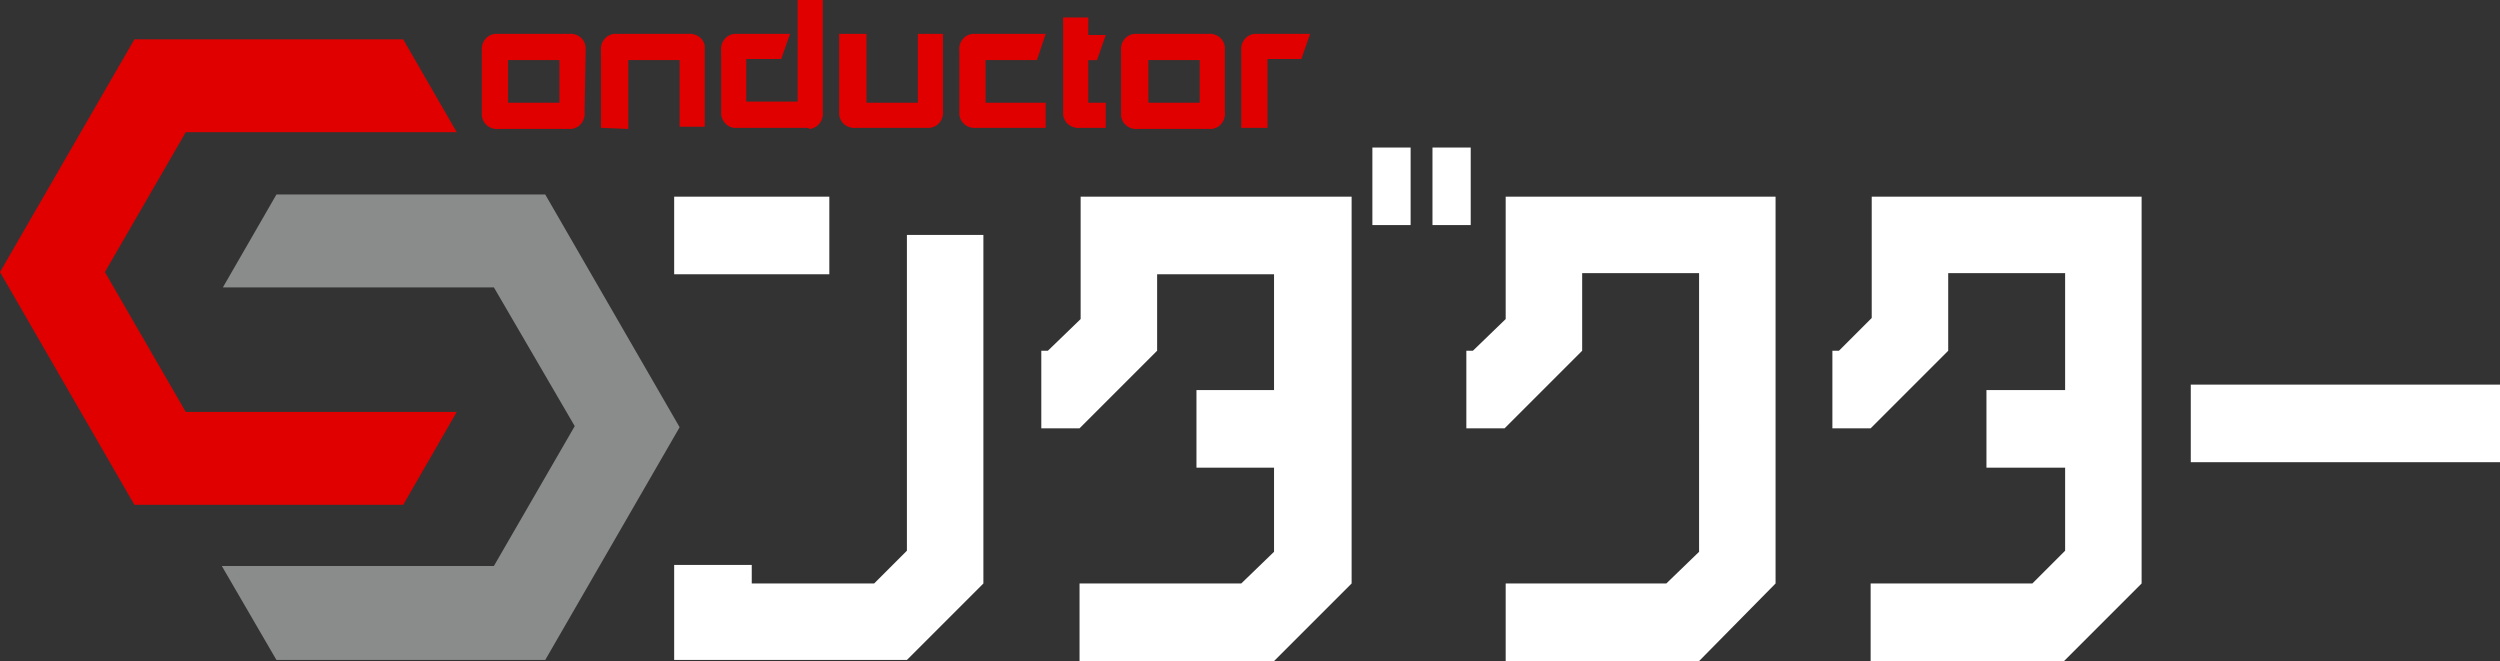
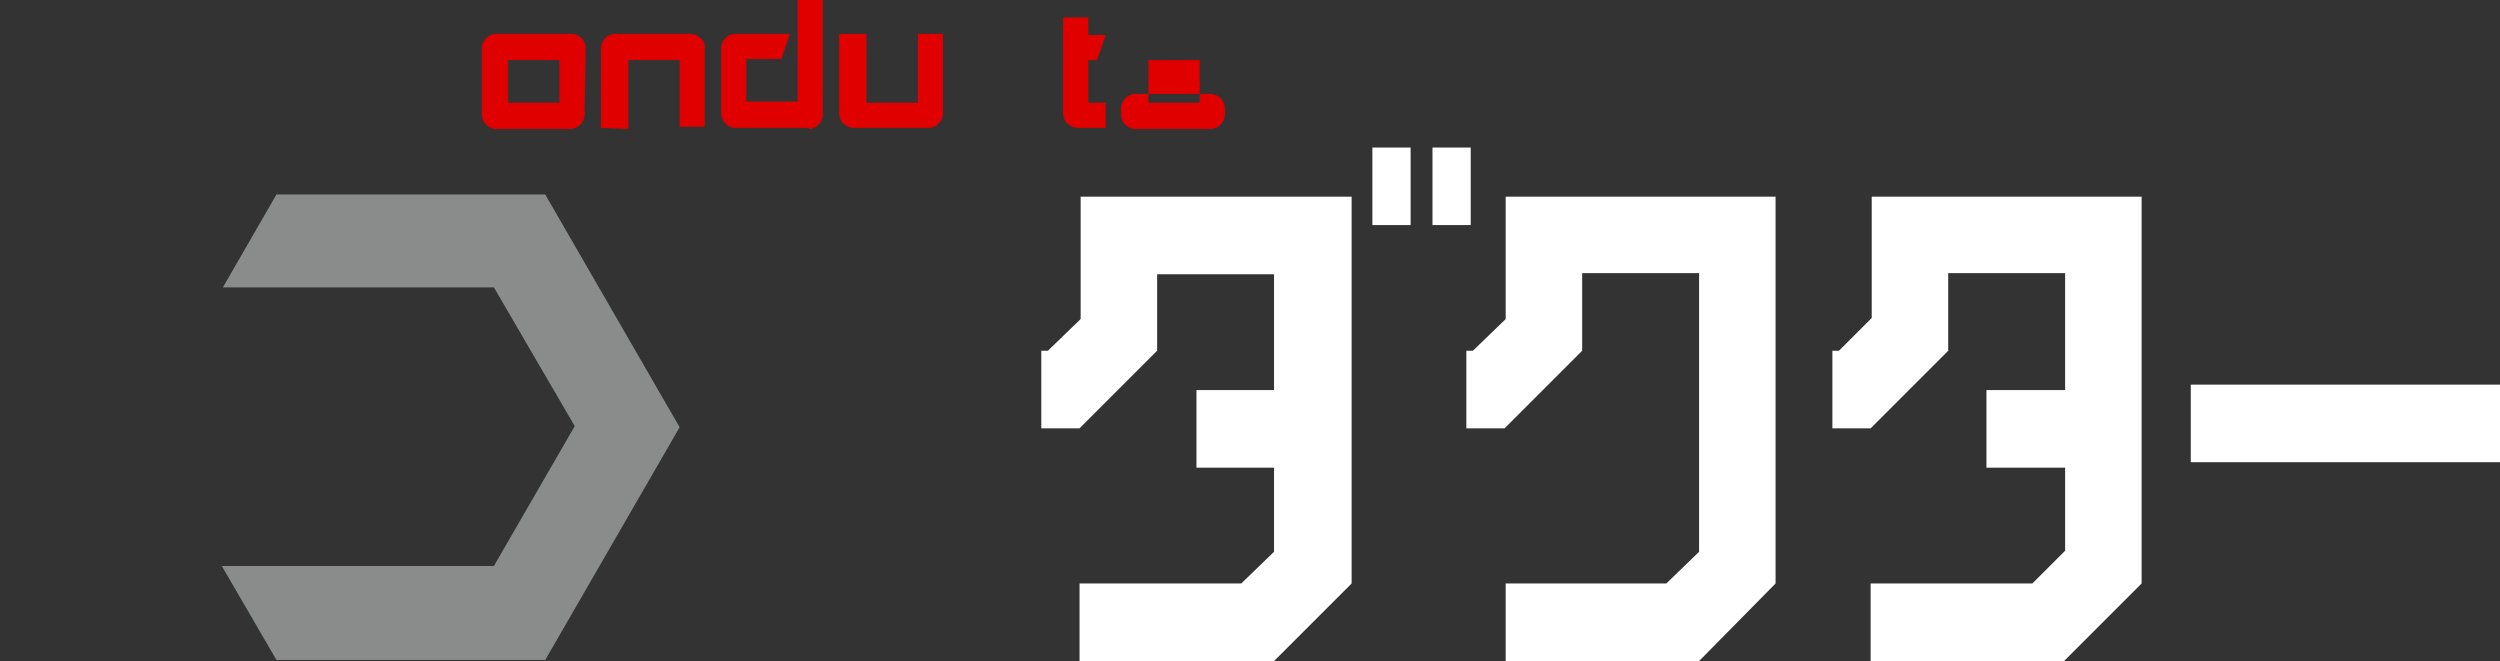
<svg xmlns="http://www.w3.org/2000/svg" version="1.1" id="レイヤー_1" x="0px" y="0px" viewBox="0 0 228.8 60.5" style="enable-background:new 0 0 228.8 60.5;" xml:space="preserve">
  <rect x="0" y="0" width="228.8" height="60.5" fill="#333333" stroke="none" />
  <style type="text/css">
	.st0{fill:#E00000;}
	.st1{fill:#8A8B8B;}
	.st2{fill:#FFFFFF;}
</style>
  <title>アセット 4ldpi</title>
  <g id="レイヤー_2">
    <g id="レイヤー_1-2">
-       <polygon class="st0" points="17,37.7 9.6,24.9 17,12.1 41.8,12.1 36.9,3.6 12.3,3.6 0,24.9 12.3,46.2 36.9,46.2 41.8,37.7   " />
      <polygon class="st1" points="45.2,51.8 52.6,39 45.2,26.3 20.4,26.3 25.3,17.8 49.9,17.8 62.2,39.1 49.9,60.4 25.3,60.4     20.3,51.8   " />
      <path class="st0" d="M53.5,10.2c0.1,0.8-0.4,1.5-1.2,1.6c-0.1,0-0.3,0-0.4,0h-6.2c-0.8,0.1-1.5-0.4-1.6-1.2c0-0.1,0-0.3,0-0.4V4.7    c-0.1-0.8,0.4-1.5,1.2-1.6c0.1,0,0.3,0,0.4,0H52c0.8-0.1,1.5,0.4,1.6,1.2c0,0.1,0,0.3,0,0.4L53.5,10.2z M46.5,5.5v3.9h4.7V5.5    H46.5z" />
      <path class="st0" d="M55,11.7v-7c-0.1-0.8,0.4-1.5,1.2-1.6c0.1,0,0.3,0,0.4,0h6.3c0.8-0.1,1.5,0.4,1.6,1.1c0,0.1,0,0.3,0,0.4v7    h-2.3V5.5h-4.7v6.3L55,11.7z" />
      <path class="st0" d="M73.8,11.7h-6.3c-0.8,0.1-1.4-0.5-1.5-1.2c0-0.1,0-0.2,0-0.4V4.7c-0.1-0.8,0.4-1.5,1.2-1.6c0.1,0,0.3,0,0.4,0    h4.7l-0.8,2.3h-3.2v3.9H73V0h2.3v10.2c0.1,0.8-0.4,1.5-1.2,1.6C74,11.7,73.9,11.7,73.8,11.7z" />
      <path class="st0" d="M79.3,3.1v6.3H84V3.1h2.3v7c0.1,0.8-0.4,1.5-1.2,1.6c-0.1,0-0.3,0-0.4,0h-6.3c-0.8,0.1-1.5-0.4-1.6-1.2    c0-0.1,0-0.3,0-0.4v-7L79.3,3.1z" />
-       <path class="st0" d="M94.9,5.5h-4.7v3.9h5.5v2.3h-6.3c-0.8,0.1-1.5-0.4-1.6-1.2c0-0.1,0-0.3,0-0.4V4.7c-0.1-0.8,0.4-1.5,1.2-1.6    c0.1,0,0.3,0,0.4,0h6.3L94.9,5.5z" />
      <path class="st0" d="M99.6,1.6v1.6h1.6l-0.8,2.3h-0.8v3.9h1.6v2.3h-2.3c-0.8,0.1-1.5-0.4-1.6-1.2c0-0.1,0-0.3,0-0.4V1.6H99.6z" />
-       <path class="st0" d="M112.1,10.2c0.1,0.8-0.4,1.5-1.2,1.6c-0.1,0-0.3,0-0.4,0h-6.3c-0.8,0.1-1.5-0.4-1.6-1.2c0-0.1,0-0.3,0-0.4    V4.7c-0.1-0.8,0.4-1.5,1.2-1.6c0.1,0,0.3,0,0.4,0h6.3c0.8-0.1,1.5,0.4,1.6,1.2c0,0.1,0,0.3,0,0.4V10.2z M105.1,5.5v3.9h4.7V5.5    H105.1z" />
-       <path class="st0" d="M113.6,11.7v-7c-0.1-0.8,0.4-1.5,1.2-1.6c0.1,0,0.3,0,0.4,0h4.7l-0.8,2.3H116v6.3H113.6z" />
-       <path class="st2" d="M61.7,18h14.2v7.1H61.7V18z M83,21.5h7v31.9l-7,7H61.7v-8.7h7.1v1.7H80l3-3V21.5z" />
+       <path class="st0" d="M112.1,10.2c0.1,0.8-0.4,1.5-1.2,1.6c-0.1,0-0.3,0-0.4,0h-6.3c-0.8,0.1-1.5-0.4-1.6-1.2c0-0.1,0-0.3,0-0.4    c-0.1-0.8,0.4-1.5,1.2-1.6c0.1,0,0.3,0,0.4,0h6.3c0.8-0.1,1.5,0.4,1.6,1.2c0,0.1,0,0.3,0,0.4V10.2z M105.1,5.5v3.9h4.7V5.5    H105.1z" />
      <path class="st2" d="M98.8,39.2h-3.5v-7.1h0.6l3-2.9V18h24.8v35.4l-7.1,7.1H98.8v-7.1h14.8l3-2.9v-7.7h-7.1v-7.1h7.1V25.1h-10.7v7    L98.8,39.2z M129.1,20.6h-3.5v-7.1h3.5V20.6z M131.1,13.5h3.5v7.1h-3.5V13.5z" />
      <path class="st2" d="M162.5,18v35.4l-7,7.1h-17.7v-7.1h14.7l3-2.9V25h-10.7v7.1l-7.1,7.1h-3.5v-7.1h0.6l3-2.9V18H162.5z" />
      <path class="st2" d="M171.2,39.2h-3.5v-7.1h0.6l3-3V18H196v35.4l-7.1,7.1h-17.7v-7.1H186l3-3v-7.6h-7.2v-7.1h7.2V25h-10.7v7.1    L171.2,39.2z" />
      <path class="st2" d="M200.5,35.2h28.3v7.1h-28.3V35.2z" />
    </g>
  </g>
</svg>